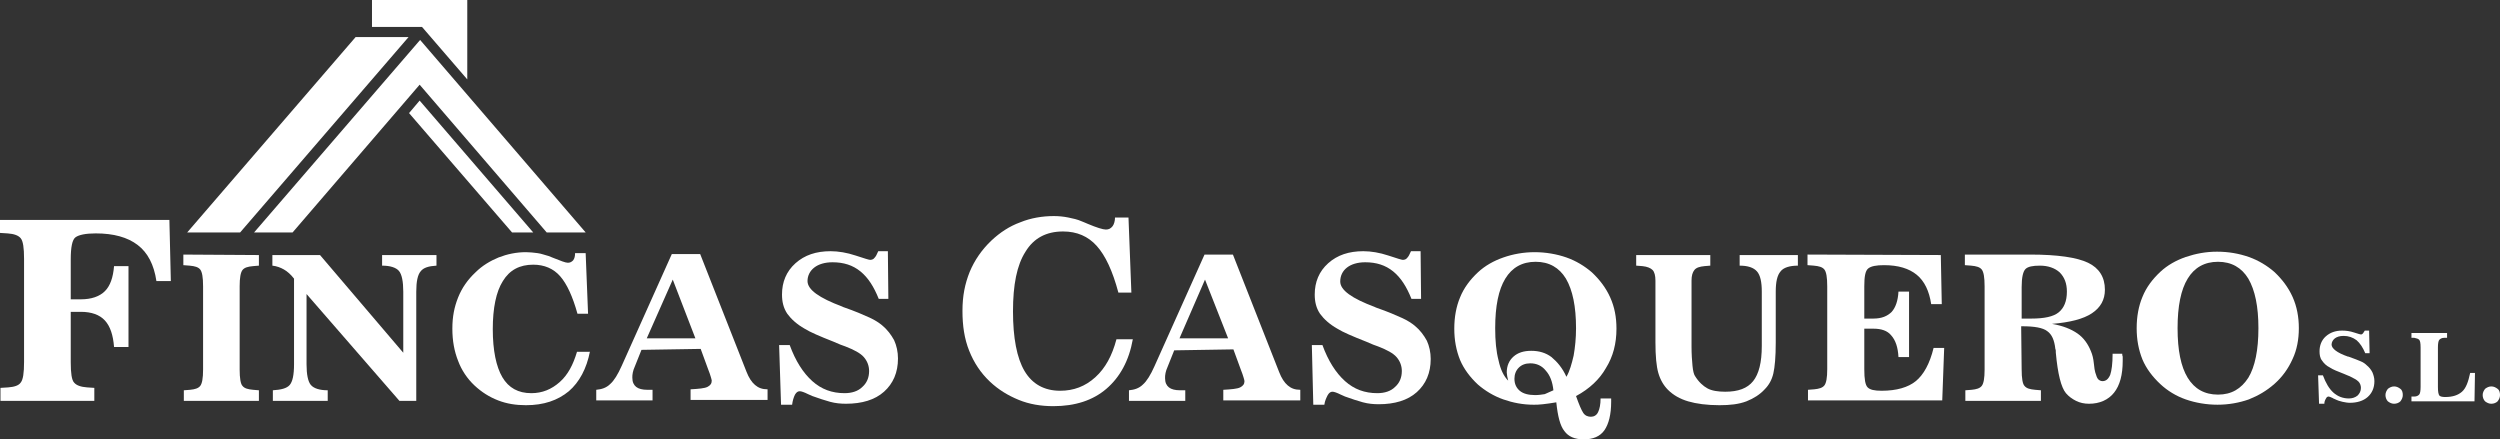
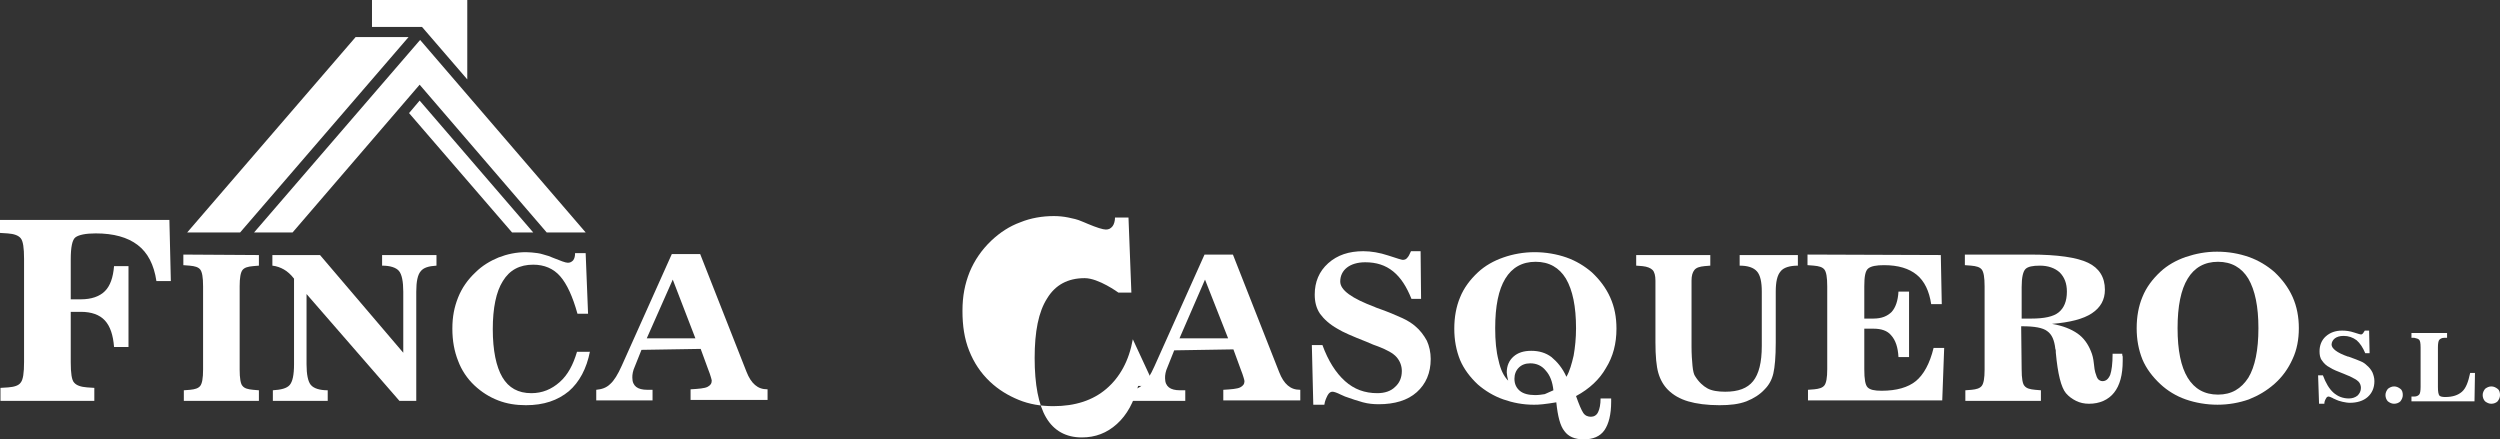
<svg xmlns="http://www.w3.org/2000/svg" id="Layer_1" viewBox="0 0 519.5 91.3">
  <rect x="0" y="0" width="519.5" height="91.3" fill="#333333" stroke="none" />
  <defs>
    <style>.cls-1{fill:#fff;stroke-width:0px;}</style>
  </defs>
  <path class="cls-1" d="m35.2,45.7l.3,12.7h-3c-.5-3.4-1.8-5.9-3.9-7.5s-5-2.4-8.7-2.4c-2.1,0-3.5.3-4.2.8s-1,2.1-1,4.6v8.3h2.1c2.2,0,3.9-.6,5-1.7,1.1-1.1,1.7-2.8,1.9-5.2h3v16.8h-3c-.2-2.5-.8-4.3-1.9-5.5s-2.8-1.8-5-1.8h-2.1v10.5c0,2.2.2,3.7.7,4.2.5.6,1.4.9,2.7,1l1.5.1v2.7H.1v-2.7l1.6-.1c1.3-.1,2.2-.4,2.6-1,.5-.6.7-2,.7-4.3v-21.4c0-2.3-.2-3.7-.7-4.3s-1.4-.9-2.7-1l-1.6-.1v-2.7h35.2Z" />
  <path class="cls-1" d="m53.8,53v2.2l-1.2.1c-1.1.1-1.8.3-2.2.8s-.6,1.6-.6,3.4v17.3c0,1.8.2,3,.6,3.4.4.5,1.1.7,2.2.8l1.2.1v2.2h-15.6v-2.2l1.3-.1c1-.1,1.7-.3,2.1-.8.4-.5.6-1.6.6-3.4v-17.3c0-1.9-.2-3-.6-3.5-.4-.5-1.1-.7-2.2-.8l-1.3-.1v-2.2l15.7.1h0Z" />
  <path class="cls-1" d="m83.8,60.6c0-2.1-.3-3.6-.9-4.3s-1.8-1.1-3.5-1.1v-2.2h11.3v2.2c-1.6.1-2.7.4-3.3,1.2-.6.7-.9,2.1-.9,4.2v22.7h-3.5l-19.3-22.2v14.6c0,2.1.3,3.6.9,4.3.6.7,1.8,1.1,3.5,1.1v2.2h-11.4v-2.2c1.7-.1,2.9-.4,3.5-1.1s.9-2.1.9-4.3v-17.8c-.7-.9-1.4-1.5-2.1-1.9-.7-.4-1.5-.7-2.4-.8v-2.2h9.9l17.3,20.3v-12.7h0Z" />
  <path class="cls-1" d="m122.6,73c-.7,3.6-2.2,6.4-4.4,8.3-2.3,1.9-5.2,2.9-8.9,2.9-2.1,0-4-.3-5.8-1s-3.4-1.7-4.9-3.1-2.7-3.2-3.4-5.1c-.8-2-1.2-4.2-1.2-6.7s.4-4.5,1.2-6.5c.8-2,2-3.7,3.6-5.2,1.4-1.4,3.1-2.4,4.8-3.1,1.8-.7,3.7-1.1,5.7-1.1.8,0,1.6.1,2.4.2.8.1,1.5.4,2.3.6.2.1.5.2,1,.4,1.5.6,2.5,1,3,1s.8-.2,1.1-.5c.3-.4.4-.9.4-1.5h2.2l.5,12.6h-2.2c-1-3.6-2.2-6.2-3.6-7.8s-3.3-2.4-5.6-2.4c-2.8,0-4.9,1.1-6.3,3.4-1.4,2.2-2.1,5.6-2.1,10s.7,7.8,2,10,3.3,3.3,6,3.3c2.3,0,4.2-.8,5.9-2.3,1.7-1.5,2.8-3.6,3.6-6.3h2.7v-.1Z" />
  <path class="cls-1" d="m133.3,72.7l-1.4,3.5c-.2.4-.3.8-.4,1.2-.1.4-.1.8-.1,1.1,0,.9.3,1.5.8,1.9s1.3.6,2.3.6h1.1v2.2h-11.7v-2.2c1.1-.1,2.1-.4,2.9-1.2.8-.7,1.6-2,2.4-3.8l10.4-23.2h5.9l9.6,24.4c.5,1.3,1.1,2.2,1.8,2.8.7.6,1.5.9,2.6.9v2.2h-16v-2.2c1.7-.1,2.9-.2,3.5-.5s.9-.7.9-1.3c0-.2-.1-.4-.2-.8-.1-.4-.3-.9-.6-1.7l-1.5-4.1-12.3.2h0Zm1.1-2.4h10.1l-4.7-12.2-5.4,12.2Z" />
-   <path class="cls-1" d="m164.6,84.1h-2.3l-.4-12.4h2.2c1.2,3.3,2.8,5.8,4.7,7.5s4.1,2.5,6.7,2.5c1.5,0,2.8-.4,3.7-1.3.9-.8,1.4-1.9,1.4-3.3,0-1.1-.4-2.1-1.1-2.9-.7-.8-2-1.5-3.8-2.2-.6-.2-1.4-.5-2.5-1-2.8-1.1-4.9-2-6-2.7-1.6-.9-2.8-2-3.6-3.1-.8-1.2-1.1-2.5-1.1-4,0-2.6.9-4.8,2.8-6.5,1.9-1.7,4.3-2.5,7.3-2.5,1.6,0,3.4.3,5.2.9,1.8.6,2.8.9,3,.9.3,0,.7-.1.9-.4.3-.3.5-.7.8-1.4h2l.1,9.9h-2c-1-2.5-2.2-4.4-3.8-5.7s-3.5-1.9-5.8-1.9c-1.6,0-2.9.4-3.8,1.1-.9.7-1.4,1.7-1.4,2.8,0,1.8,2.4,3.5,7.2,5.3l.2.1c2.6.9,4.4,1.7,5.5,2.2s2,1.1,2.6,1.6c1.1.9,1.9,2,2.5,3.1.5,1.1.8,2.4.8,3.8,0,2.9-1,5.2-2.9,6.9-1.9,1.7-4.6,2.5-7.9,2.5-1.1,0-2.2-.1-3.3-.4s-2.3-.7-3.7-1.2c-.2-.1-.5-.2-.9-.4-.8-.4-1.4-.6-1.7-.6-.4,0-.7.2-1,.7-.3.6-.5,1.3-.6,2.1h0Z" />
  <path class="cls-1" d="m113.6,48.3h8.1L87.3,8.3l-34.5,40h8l26.4-30.7,26.4,30.7Z" />
  <path class="cls-1" d="m38.9,48.3h11L84.9,7.7h-11l-35,40.6Z" />
  <path class="cls-1" d="m77.3,5.6h10.4l9.4,10.9V0h-19.8v5.6Z" />
  <path class="cls-1" d="m106.4,48.3h4.4l-23.6-27.4-2.2,2.6,21.4,24.8h0Z" />
-   <path class="cls-1" d="m235.4,70.5c-.8,4.5-2.7,7.9-5.5,10.3s-6.5,3.6-11,3.6c-2.6,0-5-.4-7.2-1.3s-4.2-2.1-6-3.8c-1.9-1.8-3.3-3.9-4.3-6.4s-1.4-5.2-1.4-8.3.5-5.6,1.5-8.1c1-2.4,2.5-4.6,4.5-6.5,1.8-1.7,3.8-3,6-3.8,2.2-.9,4.6-1.3,7-1.3,1,0,2,.1,3,.3s1.9.4,2.8.8c.3.1.7.3,1.2.5,1.9.8,3.2,1.2,3.8,1.2s1-.2,1.4-.7c.3-.4.5-1.1.5-1.8h2.8l.6,15.6h-2.7c-1.2-4.5-2.7-7.7-4.5-9.7s-4.1-3-7-3c-3.5,0-6.1,1.4-7.8,4.2-1.8,2.8-2.6,6.9-2.6,12.4s.8,9.7,2.4,12.4c1.6,2.7,4.1,4.1,7.4,4.1,2.8,0,5.2-.9,7.3-2.8s3.5-4.5,4.4-7.9h3.4Z" />
+   <path class="cls-1" d="m235.4,70.5c-.8,4.5-2.7,7.9-5.5,10.3s-6.5,3.6-11,3.6c-2.6,0-5-.4-7.2-1.3s-4.2-2.1-6-3.8c-1.9-1.8-3.3-3.9-4.3-6.4s-1.4-5.2-1.4-8.3.5-5.6,1.5-8.1c1-2.4,2.5-4.6,4.5-6.5,1.8-1.7,3.8-3,6-3.8,2.2-.9,4.6-1.3,7-1.3,1,0,2,.1,3,.3s1.9.4,2.8.8c.3.1.7.3,1.2.5,1.9.8,3.2,1.2,3.8,1.2s1-.2,1.4-.7c.3-.4.5-1.1.5-1.8h2.8l.6,15.6h-2.7s-4.1-3-7-3c-3.5,0-6.1,1.4-7.8,4.2-1.8,2.8-2.6,6.9-2.6,12.4s.8,9.7,2.4,12.4c1.6,2.7,4.1,4.1,7.4,4.1,2.8,0,5.2-.9,7.3-2.8s3.5-4.5,4.4-7.9h3.4Z" />
  <path class="cls-1" d="m244,72.8l-1.4,3.5c-.2.4-.3.8-.4,1.2-.1.4-.1.8-.1,1.1,0,.9.3,1.5.8,1.9s1.3.6,2.3.6h1.1v2.2h-11.7v-2.2c1.1-.1,2.1-.4,2.9-1.2.8-.7,1.6-2,2.4-3.8l10.4-23.2h5.9l9.6,24.4c.5,1.3,1.1,2.2,1.8,2.8.7.6,1.5.9,2.6.9v2.2h-16v-2.2c1.7-.1,2.9-.2,3.5-.5s.9-.7.9-1.3c0-.2-.1-.4-.2-.8s-.3-.9-.6-1.7l-1.5-4.1-12.3.2h0Zm1.1-2.5h10.1l-4.8-12.2-5.3,12.2Z" />
  <path class="cls-1" d="m275.2,84.1h-2.3l-.3-12.4h2.2c1.2,3.3,2.8,5.8,4.7,7.5,1.9,1.7,4.1,2.5,6.7,2.5,1.5,0,2.8-.4,3.7-1.3.9-.8,1.4-1.9,1.4-3.3,0-1.1-.4-2.1-1.1-2.9s-2-1.5-3.8-2.2c-.6-.2-1.4-.5-2.5-1-2.8-1.1-4.9-2-6-2.7-1.6-.9-2.8-2-3.6-3.1-.8-1.2-1.1-2.5-1.1-4,0-2.6.9-4.8,2.8-6.5s4.3-2.5,7.3-2.5c1.6,0,3.4.3,5.2.9,1.8.6,2.8.9,3,.9.3,0,.7-.1.9-.4.3-.3.5-.7.8-1.4h2l.1,9.9h-2c-1-2.5-2.2-4.4-3.8-5.7-1.6-1.3-3.5-1.9-5.8-1.9-1.6,0-2.9.4-3.8,1.1-.9.7-1.4,1.7-1.4,2.9,0,1.8,2.4,3.5,7.2,5.3l.2.1c2.6.9,4.4,1.7,5.5,2.2s2,1.1,2.6,1.6c1.1.9,1.9,2,2.5,3.1.5,1.1.8,2.4.8,3.8,0,2.9-1,5.2-2.9,6.9-1.9,1.7-4.6,2.5-7.9,2.5-1.1,0-2.2-.1-3.3-.4-1.1-.3-2.3-.7-3.7-1.2-.2-.1-.5-.2-.9-.4-.8-.4-1.4-.6-1.7-.6-.4,0-.7.2-1,.7-.3.6-.6,1.2-.7,2Z" />
  <path class="cls-1" d="m327.5,82.3c.6,1.7,1.1,2.9,1.5,3.5s1,.8,1.6.8,1.2-.3,1.5-1c.3-.6.5-1.6.5-2.8h2.2v.7c0,2.6-.5,4.6-1.4,5.9s-2.4,1.9-4.3,1.9-3.2-.6-4-1.7c-.9-1.1-1.4-3.1-1.7-6-1.1.2-2,.3-2.8.4s-1.4.1-1.9.1c-2.2,0-4.3-.4-6.3-1.1s-3.8-1.8-5.3-3.1c-1.6-1.5-2.9-3.2-3.7-5.1-.8-2-1.2-4.1-1.2-6.5s.4-4.6,1.2-6.5c.8-2,2.1-3.7,3.7-5.2,1.5-1.4,3.3-2.4,5.3-3.1,2-.7,4.2-1.1,6.5-1.1s4.6.4,6.6,1.1c2,.7,3.8,1.8,5.3,3.1,1.6,1.5,2.9,3.2,3.8,5.2s1.3,4.1,1.3,6.5c0,3.1-.7,5.8-2.2,8.2-1.3,2.3-3.4,4.3-6.2,5.8h0Zm-2-4c.7-1.2,1.1-2.7,1.5-4.4.3-1.7.5-3.6.5-5.7,0-4.5-.7-7.9-2.1-10.3-1.4-2.3-3.5-3.5-6.3-3.5s-4.9,1.2-6.3,3.5-2.1,5.7-2.1,10.3c0,2.6.2,4.8.7,6.7.4,1.9,1.1,3.3,2,4.2-.1-.3-.1-.6-.2-.9,0-.3-.1-.5-.1-.8,0-1.4.5-2.5,1.4-3.3s2.1-1.2,3.7-1.2,3,.4,4.2,1.3c1.2,1,2.3,2.3,3.1,4.1Zm-2.7,2.8c-.2-1.8-.7-3.1-1.6-4.1-.8-1-1.9-1.5-3.2-1.5-1,0-1.8.3-2.4.9s-.9,1.4-.9,2.3c0,1.1.4,1.9,1.1,2.5s1.8.9,3.2.9c.7,0,1.4-.1,2-.2.6-.3,1.2-.5,1.8-.8Z" />
  <path class="cls-1" d="m355.4,53v2.2l-1.2.1c-1,.1-1.7.3-2.1.8s-.6,1.2-.6,2.2v13.7c0,1.6.1,3,.2,4,.1,1.1.3,1.8.5,2.1.8,1.3,1.7,2.1,2.6,2.6s2.2.7,3.7.7c2.7,0,4.6-.7,5.8-2.2,1.2-1.5,1.8-3.9,1.8-7.3v-11.3c0-2-.3-3.4-1-4.2s-1.9-1.2-3.6-1.2v-2.2h12.1v2.2c-1.7,0-3,.4-3.6,1.2-.7.8-1,2.2-1,4.2v10.6c0,3-.2,5.1-.5,6.4s-.9,2.4-1.8,3.3c-1,1.1-2.3,1.9-3.8,2.5-1.6.6-3.4.8-5.6.8-2.6,0-4.8-.3-6.5-.8s-3.1-1.3-4.2-2.4c-.9-.9-1.6-2.1-2-3.5s-.6-3.5-.6-6.4v-12.8c0-1-.2-1.8-.6-2.2s-1.1-.7-2.1-.8l-1.3-.1v-2.2h15.4Z" />
  <path class="cls-1" d="m403.3,53l.2,10.2h-2.2c-.4-2.7-1.4-4.8-3-6.1s-3.8-2-6.8-2c-1.6,0-2.7.2-3.3.7-.6.5-.8,1.7-.8,3.7v6.7h1.9c1.7,0,2.9-.5,3.8-1.4.8-.9,1.3-2.3,1.4-4.2h2.2v13.6h-2.2c-.1-2-.6-3.5-1.5-4.5-.8-1-2.1-1.4-3.7-1.4h-1.9v8.4c0,2.1.2,3.3.7,3.8s1.4.7,2.9.7c3.1,0,5.5-.7,7.1-2s2.9-3.6,3.7-6.9h2.2l-.4,10.9h-27.9v-2.2l1.3-.1c1-.1,1.7-.3,2.1-.8s.6-1.6.6-3.4v-17.2c0-1.9-.2-3-.6-3.5s-1.1-.7-2.2-.8l-1.3-.1v-2.2l27.7.1h0Z" />
  <path class="cls-1" d="m420.1,76.8c0,1.8.2,3,.6,3.4.4.5,1.1.7,2.2.8l1.2.1v2.2h-15.7v-2.2l1.3-.1c1-.1,1.7-.3,2.1-.8s.6-1.6.6-3.4v-17.3c0-1.9-.2-3-.6-3.5s-1.1-.7-2.2-.8l-1.3-.1v-2.2h13.6c5.7,0,9.7.6,12,1.7,2.3,1.1,3.5,3,3.5,5.6,0,2.1-.9,3.7-2.7,4.9-1.8,1.2-4.6,1.9-8.3,2.2,2.3.4,4,1.1,5.3,2s2.2,2.2,2.8,3.7c.3.7.5,1.5.6,2.5s.2,1.6.3,1.9c.2.7.4,1.2.6,1.4.2.2.5.4.9.4.7,0,1.2-.4,1.6-1.3.3-.9.5-2.3.5-4.4h2c0,.2,0,.4.1.6v.9c0,2.9-.6,5.1-1.8,6.6-1.2,1.5-3,2.3-5.2,2.3-1,0-1.9-.2-2.7-.6-.8-.4-1.5-.9-2.1-1.6-1-1.2-1.7-4-2.1-8.4,0-.4,0-.6-.1-.8-.2-1.8-.7-3-1.7-3.7-.9-.7-2.7-1-5.1-1h-.3l.1,9h0Zm0-17.1v6.5h2c2.7,0,4.6-.4,5.7-1.3s1.7-2.3,1.7-4.3c0-1.7-.5-3-1.5-4-1-.9-2.4-1.4-4.1-1.4-1.5,0-2.5.2-3,.7-.5.5-.8,1.7-.8,3.8h0Z" />
  <path class="cls-1" d="m460.7,52.3c2.4,0,4.6.4,6.6,1.1,2,.7,3.8,1.8,5.3,3.1,1.6,1.5,2.9,3.2,3.8,5.2.9,2,1.3,4.2,1.3,6.5s-.4,4.5-1.3,6.4c-.9,2-2.1,3.7-3.8,5.2-1.6,1.4-3.3,2.4-5.3,3.2-2,.7-4.2,1.1-6.5,1.1s-4.6-.4-6.6-1.1-3.8-1.8-5.3-3.2c-1.6-1.5-2.9-3.2-3.7-5.1-.8-2-1.2-4.1-1.2-6.5s.4-4.6,1.2-6.5c.8-2,2.1-3.7,3.7-5.2,1.5-1.4,3.3-2.4,5.3-3.1,2.1-.7,4.2-1.1,6.5-1.1h0Zm.2,29.7c2.8,0,4.8-1.2,6.3-3.5,1.4-2.3,2.1-5.8,2.1-10.3s-.7-7.9-2.1-10.3c-1.4-2.3-3.5-3.5-6.3-3.5s-4.9,1.2-6.3,3.5-2.1,5.7-2.1,10.3.7,8,2.1,10.3c1.4,2.3,3.5,3.5,6.3,3.5Z" />
  <path class="cls-1" d="m483,83.9h-1.1l-.2-5.9h1c.6,1.6,1.3,2.8,2.2,3.6.9.8,2,1.2,3.2,1.2.7,0,1.3-.2,1.8-.6.4-.4.7-.9.7-1.6,0-.5-.2-1-.5-1.3-.4-.4-1-.7-1.8-1.1-.3-.1-.7-.3-1.2-.5-1.3-.5-2.3-.9-2.9-1.3-.8-.4-1.3-.9-1.7-1.5-.4-.5-.5-1.2-.5-1.9,0-1.2.4-2.3,1.3-3.1.9-.8,2-1.2,3.4-1.2.8,0,1.6.1,2.5.4s1.3.4,1.4.4c.2,0,.3-.1.4-.2s.2-.3.4-.6h.9l.1,4.7h-.9c-.5-1.2-1.1-2.1-1.8-2.7-.8-.6-1.7-.9-2.7-.9-.8,0-1.4.2-1.8.5s-.7.8-.7,1.3c0,.8,1.1,1.7,3.4,2.5h.1c1.2.4,2.1.8,2.6,1s.9.5,1.2.8c.5.4.9.9,1.2,1.5.2.5.4,1.1.4,1.8,0,1.4-.5,2.5-1.4,3.3s-2.2,1.2-3.7,1.2c-.5,0-1-.1-1.5-.2s-1.1-.3-1.7-.6c-.1,0-.2-.1-.4-.2-.4-.2-.7-.3-.8-.3-.2,0-.4.1-.5.3-.3.5-.4.8-.4,1.2h0Z" />
  <path class="cls-1" d="m495.7,82.1c0-.5.2-.9.5-1.3.4-.3.8-.5,1.3-.5s.9.2,1.3.5.5.8.5,1.3-.2.9-.5,1.3c-.3.3-.8.5-1.3.5s-.9-.2-1.3-.5c-.3-.3-.5-.8-.5-1.3Z" />
  <path class="cls-1" d="m508.5,69.2v1h-.6c-.5,0-.8.2-1,.4-.2.2-.3.8-.3,1.6v8.2c0,1,.1,1.5.3,1.8.2.2.6.3,1.2.3,1.6,0,2.7-.4,3.5-1.1.8-.7,1.3-2,1.7-3.9h1l-.1,5.9h-13.1v-1h.6c.5,0,.8-.2,1-.4.2-.2.3-.8.3-1.6v-8.2c0-.9-.1-1.4-.3-1.6-.2-.2-.5-.3-1-.4h-.6v-1h7.4Z" />
  <path class="cls-1" d="m515.9,82.1c0-.5.2-.9.5-1.3.4-.3.8-.5,1.3-.5s.9.2,1.3.5c.4.3.5.8.5,1.3s-.2.9-.5,1.3c-.3.3-.8.5-1.3.5s-.9-.2-1.3-.5c-.3-.3-.5-.8-.5-1.3Z" />
</svg>